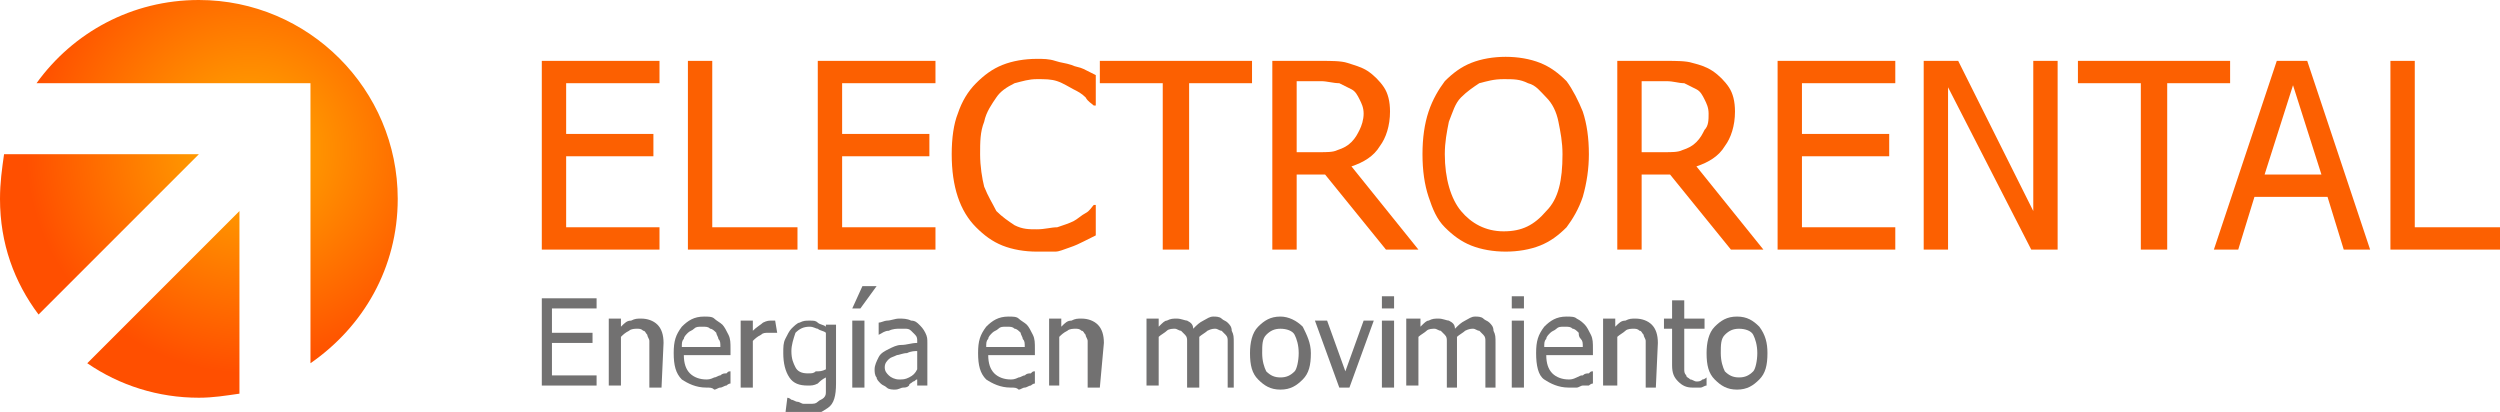
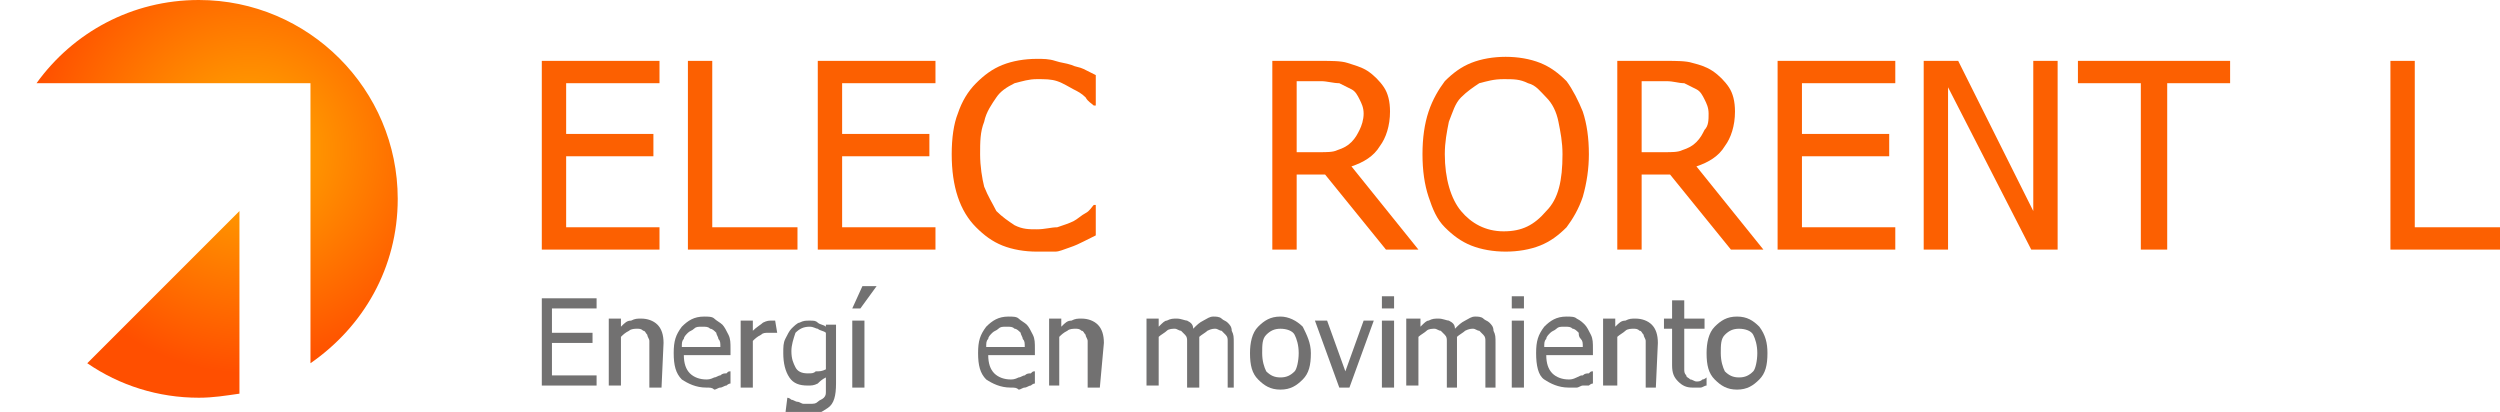
<svg xmlns="http://www.w3.org/2000/svg" version="1.1" id="Modo_de_aislamiento" x="0px" y="0px" width="123.2px" height="20.3px" viewBox="0 0 123.2 20.3" style="enable-background:new 0 0 123.2 20.3;" xml:space="preserve">
  <style type="text/css">
	.st0{fill:#FC6001;}
	.st1{fill:#727171;}
	.st2{fill:url(#SVGID_1_);}
	.st3{fill:url(#SVGID_2_);}
	.st4{fill:url(#SVGID_3_);}
</style>
  <g>
    <g>
      <path class="st0" d="M26.7,12.3V3h5.8v1.1h-4.6v2.5h4.3v1.1h-4.3v3.5h4.6v1.1H26.7z" />
      <path class="st0" d="M39.3,12.3h-5.4V3h1.2v8.2h4.2V12.3z" />
      <path class="st0" d="M40.3,12.3V3h5.8v1.1h-4.6v2.5h4.3v1.1h-4.3v3.5h4.6v1.1H40.3z" />
      <path class="st0" d="M51.1,12.4c-0.6,0-1.2-0.1-1.7-0.3c-0.5-0.2-0.9-0.5-1.3-0.9c-0.4-0.4-0.7-0.9-0.9-1.5    c-0.2-0.6-0.3-1.3-0.3-2.1s0.1-1.5,0.3-2c0.2-0.6,0.5-1.1,0.9-1.5c0.4-0.4,0.8-0.7,1.3-0.9c0.5-0.2,1.1-0.3,1.7-0.3    c0.3,0,0.6,0,0.9,0.1c0.3,0.1,0.5,0.1,0.8,0.2c0.2,0.1,0.4,0.1,0.6,0.2c0.2,0.1,0.4,0.2,0.6,0.3v1.5h-0.1    c-0.1-0.1-0.3-0.2-0.4-0.4c-0.2-0.2-0.4-0.3-0.6-0.4S52.4,4.1,52.1,4c-0.3-0.1-0.6-0.1-1-0.1S50.4,4,50,4.1    c-0.4,0.2-0.7,0.4-0.9,0.7s-0.5,0.7-0.6,1.2c-0.2,0.5-0.2,1-0.2,1.6c0,0.6,0.1,1.2,0.2,1.6c0.2,0.5,0.4,0.8,0.6,1.2    c0.3,0.3,0.6,0.5,0.9,0.7c0.4,0.2,0.7,0.2,1.1,0.2c0.4,0,0.7-0.1,1-0.1c0.3-0.1,0.6-0.2,0.8-0.3c0.2-0.1,0.4-0.3,0.6-0.4    c0.2-0.1,0.3-0.3,0.4-0.4H54v1.5c-0.2,0.1-0.4,0.2-0.6,0.3c-0.2,0.1-0.4,0.2-0.7,0.3c-0.3,0.1-0.5,0.2-0.7,0.2    C51.8,12.4,51.5,12.4,51.1,12.4z" />
-       <path class="st0" d="M57.3,12.3V4.1h-3.1V3h7.5v1.1h-3.1v8.2H57.3z" />
      <path class="st0" d="M69.9,12.3h-1.6l-3-3.7h-1.4v3.7h-1.2V3h2.4c0.5,0,1,0,1.3,0.1s0.7,0.2,1,0.4s0.6,0.5,0.8,0.8    c0.2,0.3,0.3,0.7,0.3,1.2c0,0.7-0.2,1.3-0.5,1.7c-0.3,0.5-0.8,0.8-1.4,1L69.9,12.3z M67.2,5.6c0-0.3-0.1-0.5-0.2-0.7    s-0.2-0.4-0.4-0.5c-0.2-0.1-0.4-0.2-0.6-0.3C65.7,4.1,65.4,4,65.1,4h-1.2v3.5h1.1c0.4,0,0.7,0,0.9-0.1c0.3-0.1,0.5-0.2,0.7-0.4    c0.2-0.2,0.3-0.4,0.4-0.6C67.1,6.2,67.2,5.9,67.2,5.6z" />
      <path class="st0" d="M77.2,4C77.5,4.4,77.8,5,78,5.5c0.2,0.6,0.3,1.3,0.3,2.1c0,0.7-0.1,1.4-0.3,2.1c-0.2,0.6-0.5,1.1-0.8,1.5    c-0.4,0.4-0.8,0.7-1.3,0.9c-0.5,0.2-1.1,0.3-1.7,0.3c-0.6,0-1.2-0.1-1.7-0.3c-0.5-0.2-0.9-0.5-1.3-0.9c-0.4-0.4-0.6-0.9-0.8-1.5    c-0.2-0.6-0.3-1.3-0.3-2.1c0-0.8,0.1-1.5,0.3-2.1c0.2-0.6,0.5-1.1,0.8-1.5c0.4-0.4,0.8-0.7,1.3-0.9c0.5-0.2,1.1-0.3,1.7-0.3    c0.6,0,1.2,0.1,1.7,0.3C76.4,3.3,76.8,3.6,77.2,4z M77,7.6C77,7,76.9,6.5,76.8,6c-0.1-0.5-0.3-0.9-0.6-1.2    c-0.3-0.3-0.5-0.6-0.9-0.7c-0.4-0.2-0.7-0.2-1.2-0.2c-0.5,0-0.8,0.1-1.2,0.2c-0.3,0.2-0.6,0.4-0.9,0.7c-0.3,0.3-0.4,0.7-0.6,1.2    c-0.1,0.5-0.2,1-0.2,1.6c0,1.2,0.3,2.2,0.8,2.8s1.2,1,2.1,1c0.9,0,1.5-0.3,2.1-1C76.8,9.8,77,8.9,77,7.6z" />
      <path class="st0" d="M86.9,12.3h-1.6l-3-3.7h-1.4v3.7h-1.2V3h2.4c0.5,0,1,0,1.3,0.1c0.4,0.1,0.7,0.2,1,0.4s0.6,0.5,0.8,0.8    c0.2,0.3,0.3,0.7,0.3,1.2c0,0.7-0.2,1.3-0.5,1.7c-0.3,0.5-0.8,0.8-1.4,1L86.9,12.3z M84.2,5.6c0-0.3-0.1-0.5-0.2-0.7    s-0.2-0.4-0.4-0.5c-0.2-0.1-0.4-0.2-0.6-0.3C82.7,4.1,82.5,4,82.1,4h-1.2v3.5h1.1c0.4,0,0.7,0,0.9-0.1c0.3-0.1,0.5-0.2,0.7-0.4    c0.2-0.2,0.3-0.4,0.4-0.6C84.2,6.2,84.2,5.9,84.2,5.6z" />
      <path class="st0" d="M87.6,12.3V3h5.8v1.1h-4.6v2.5h4.3v1.1h-4.3v3.5h4.6v1.1H87.6z" />
      <path class="st0" d="M101.5,12.3h-1.4l-4.1-8v8h-1.2V3h1.7l3.7,7.4V3h1.2V12.3z" />
      <path class="st0" d="M105.5,12.3V4.1h-3.1V3h7.5v1.1h-3.1v8.2H105.5z" />
-       <path class="st0" d="M109.1,12.3l3.1-9.3h1.5l3.1,9.3h-1.3l-0.8-2.6h-3.6l-0.8,2.6H109.1z M114.4,8.6L113,4.2l-1.4,4.4H114.4z" />
      <path class="st0" d="M123.2,12.3h-5.4V3h1.2v8.2h4.2V12.3z" />
    </g>
    <g>
      <path class="st1" d="M26.7,19.1v-4.4h2.7v0.5h-2.2v1.2h2v0.5h-2v1.6h2.2v0.5H26.7z" />
      <path class="st1" d="M32.6,19.1h-0.6v-1.9c0-0.2,0-0.3,0-0.4c0-0.1-0.1-0.2-0.1-0.3c-0.1-0.1-0.1-0.2-0.2-0.2    c-0.1-0.1-0.2-0.1-0.3-0.1c-0.1,0-0.3,0-0.4,0.1c-0.2,0.1-0.3,0.2-0.4,0.3v2.4H30v-3.3h0.6v0.4c0.2-0.2,0.3-0.3,0.5-0.3    c0.2-0.1,0.3-0.1,0.5-0.1c0.3,0,0.6,0.1,0.8,0.3c0.2,0.2,0.3,0.5,0.3,0.9L32.6,19.1L32.6,19.1z" />
      <path class="st1" d="M34.8,19.1c-0.5,0-0.9-0.2-1.2-0.4c-0.3-0.3-0.4-0.7-0.4-1.3s0.1-0.9,0.4-1.3c0.3-0.3,0.6-0.5,1.1-0.5    c0.2,0,0.4,0,0.5,0.1s0.3,0.2,0.4,0.3c0.1,0.1,0.2,0.3,0.3,0.5c0.1,0.2,0.1,0.4,0.1,0.7v0.3h-2.3c0,0.4,0.1,0.7,0.3,0.9    c0.2,0.2,0.5,0.3,0.8,0.3c0.1,0,0.2,0,0.4-0.1c0.1,0,0.2-0.1,0.3-0.1c0.1-0.1,0.2-0.1,0.3-0.1c0.1-0.1,0.1-0.1,0.2-0.1h0v0.6    c-0.1,0-0.2,0.1-0.2,0.1c-0.1,0-0.2,0.1-0.3,0.1c-0.1,0-0.2,0.1-0.3,0.1C35.1,19.1,35,19.1,34.8,19.1z M35.5,17.1    c0-0.2,0-0.3-0.1-0.4c0-0.1-0.1-0.2-0.1-0.3c-0.1-0.1-0.2-0.2-0.3-0.2c-0.1-0.1-0.2-0.1-0.4-0.1s-0.3,0-0.4,0.1    c-0.1,0.1-0.2,0.1-0.3,0.2c-0.1,0.1-0.2,0.2-0.2,0.3c-0.1,0.1-0.1,0.2-0.1,0.4H35.5z" />
      <path class="st1" d="M38.3,16.4L38.3,16.4c-0.1,0-0.1,0-0.2,0c-0.1,0-0.1,0-0.2,0c-0.2,0-0.3,0-0.4,0.1c-0.2,0.1-0.3,0.2-0.4,0.3    v2.3h-0.6v-3.3h0.6v0.5c0.2-0.2,0.4-0.3,0.5-0.4c0.2-0.1,0.3-0.1,0.4-0.1c0.1,0,0.1,0,0.1,0s0.1,0,0.1,0L38.3,16.4L38.3,16.4z" />
      <path class="st1" d="M38.8,19.6c0,0,0.1,0,0.2,0.1c0.1,0,0.2,0.1,0.3,0.1c0.1,0,0.2,0.1,0.3,0.1c0.1,0,0.2,0,0.3,0    c0.2,0,0.3,0,0.4-0.1s0.2-0.1,0.3-0.2c0.1-0.1,0.1-0.2,0.1-0.3s0-0.2,0-0.4v-0.3c-0.2,0.1-0.3,0.2-0.4,0.3    c-0.2,0.1-0.3,0.1-0.5,0.1c-0.4,0-0.7-0.1-0.9-0.4c-0.2-0.3-0.3-0.7-0.3-1.2c0-0.3,0-0.5,0.1-0.7s0.2-0.4,0.3-0.5    c0.1-0.1,0.3-0.3,0.4-0.3c0.2-0.1,0.3-0.1,0.5-0.1s0.3,0,0.4,0.1c0.1,0.1,0.3,0.1,0.4,0.2l0-0.1h0.5v2.9c0,0.6-0.1,1-0.4,1.2    s-0.6,0.4-1.1,0.4c-0.2,0-0.3,0-0.5,0c-0.2,0-0.3-0.1-0.5-0.1L38.8,19.6L38.8,19.6L38.8,19.6z M40.7,18.2v-1.8    c-0.1-0.1-0.3-0.1-0.4-0.2c-0.1,0-0.2-0.1-0.4-0.1c-0.3,0-0.5,0.1-0.7,0.3C39.1,16.7,39,17,39,17.3c0,0.4,0.1,0.6,0.2,0.8    c0.1,0.2,0.3,0.3,0.6,0.3c0.2,0,0.3,0,0.4-0.1C40.4,18.3,40.5,18.3,40.7,18.2z" />
      <path class="st1" d="M43.2,14.1l-0.8,1.1H42l0.5-1.1H43.2z M42.6,19.1H42v-3.3h0.6V19.1z" />
-       <path class="st1" d="M45.2,18.7c-0.1,0-0.1,0.1-0.2,0.1c-0.1,0.1-0.2,0.1-0.2,0.2c-0.1,0.1-0.2,0.1-0.3,0.1s-0.2,0.1-0.4,0.1    c-0.1,0-0.3,0-0.4-0.1s-0.2-0.1-0.3-0.2c-0.1-0.1-0.2-0.2-0.2-0.3c-0.1-0.1-0.1-0.3-0.1-0.4c0-0.2,0.1-0.4,0.2-0.6    c0.1-0.2,0.3-0.3,0.5-0.4c0.2-0.1,0.4-0.2,0.6-0.2c0.3,0,0.5-0.1,0.8-0.1v-0.1c0-0.1,0-0.2-0.1-0.3c-0.1-0.1-0.1-0.1-0.2-0.2    c-0.1-0.1-0.2-0.1-0.3-0.1c-0.1,0-0.2,0-0.3,0c-0.1,0-0.3,0-0.5,0.1c-0.2,0-0.3,0.1-0.5,0.2h0v-0.6c0.1,0,0.3-0.1,0.4-0.1    c0.2,0,0.4-0.1,0.6-0.1c0.2,0,0.4,0,0.6,0.1c0.2,0,0.3,0.1,0.4,0.2c0.1,0.1,0.2,0.2,0.3,0.4s0.1,0.3,0.1,0.5V19h-0.5L45.2,18.7    L45.2,18.7z M45.2,18.2v-0.9c-0.1,0-0.3,0-0.5,0.1c-0.2,0-0.4,0.1-0.5,0.1c-0.2,0.1-0.3,0.1-0.4,0.2c-0.1,0.1-0.2,0.2-0.2,0.4    c0,0.2,0.1,0.3,0.2,0.4c0.1,0.1,0.3,0.2,0.5,0.2c0.2,0,0.3,0,0.5-0.1C45,18.5,45.1,18.4,45.2,18.2z" />
      <path class="st1" d="M49.8,19.1c-0.5,0-0.9-0.2-1.2-0.4c-0.3-0.3-0.4-0.7-0.4-1.3s0.1-0.9,0.4-1.3c0.3-0.3,0.6-0.5,1.1-0.5    c0.2,0,0.4,0,0.5,0.1s0.3,0.2,0.4,0.3c0.1,0.1,0.2,0.3,0.3,0.5c0.1,0.2,0.1,0.4,0.1,0.7v0.3h-2.3c0,0.4,0.1,0.7,0.3,0.9    c0.2,0.2,0.5,0.3,0.8,0.3c0.1,0,0.2,0,0.4-0.1c0.1,0,0.2-0.1,0.3-0.1c0.1-0.1,0.2-0.1,0.3-0.1c0.1-0.1,0.1-0.1,0.2-0.1h0v0.6    c-0.1,0-0.2,0.1-0.2,0.1c-0.1,0-0.2,0.1-0.3,0.1c-0.1,0-0.2,0.1-0.3,0.1C50.1,19.1,50,19.1,49.8,19.1z M50.5,17.1    c0-0.2,0-0.3-0.1-0.4c0-0.1-0.1-0.2-0.1-0.3c-0.1-0.1-0.2-0.2-0.3-0.2c-0.1-0.1-0.2-0.1-0.4-0.1s-0.3,0-0.4,0.1    c-0.1,0.1-0.2,0.1-0.3,0.2c-0.1,0.1-0.2,0.2-0.2,0.3c-0.1,0.1-0.1,0.2-0.1,0.4H50.5z" />
      <path class="st1" d="M54.2,19.1h-0.6v-1.9c0-0.2,0-0.3,0-0.4c0-0.1-0.1-0.2-0.1-0.3c-0.1-0.1-0.1-0.2-0.2-0.2    c-0.1-0.1-0.2-0.1-0.3-0.1c-0.1,0-0.3,0-0.4,0.1c-0.2,0.1-0.3,0.2-0.4,0.3v2.4h-0.5v-3.3h0.6v0.4c0.2-0.2,0.3-0.3,0.5-0.3    c0.2-0.1,0.3-0.1,0.5-0.1c0.3,0,0.6,0.1,0.8,0.3c0.2,0.2,0.3,0.5,0.3,0.9L54.2,19.1L54.2,19.1z" />
      <path class="st1" d="M60.5,19.1v-1.9c0-0.2,0-0.3,0-0.4c0-0.1,0-0.2-0.1-0.3c-0.1-0.1-0.1-0.1-0.2-0.2c-0.1,0-0.2-0.1-0.3-0.1    c-0.1,0-0.2,0-0.4,0.1c-0.1,0.1-0.3,0.2-0.4,0.3c0,0,0,0.1,0,0.1s0,0.1,0,0.2v2.2h-0.6v-1.9c0-0.2,0-0.3,0-0.4    c0-0.1,0-0.2-0.1-0.3s-0.1-0.1-0.2-0.2c-0.1,0-0.2-0.1-0.3-0.1c-0.1,0-0.3,0-0.4,0.1c-0.1,0.1-0.3,0.2-0.4,0.3V19h-0.6v-3.3h0.6    v0.4c0.2-0.2,0.3-0.3,0.4-0.3c0.2-0.1,0.3-0.1,0.5-0.1c0.2,0,0.4,0.1,0.5,0.1c0.2,0.1,0.3,0.2,0.3,0.4c0.2-0.2,0.3-0.3,0.5-0.4    c0.2-0.1,0.3-0.2,0.5-0.2c0.1,0,0.3,0,0.4,0.1c0.1,0.1,0.2,0.1,0.3,0.2c0.1,0.1,0.2,0.2,0.2,0.4c0.1,0.2,0.1,0.3,0.1,0.6v2.2H60.5    z" />
      <path class="st1" d="M64.6,17.4c0,0.6-0.1,1-0.4,1.3c-0.3,0.3-0.6,0.5-1.1,0.5c-0.5,0-0.8-0.2-1.1-0.5c-0.3-0.3-0.4-0.7-0.4-1.3    c0-0.5,0.1-1,0.4-1.3c0.3-0.3,0.6-0.5,1.1-0.5c0.4,0,0.8,0.2,1.1,0.5C64.4,16.5,64.6,16.9,64.6,17.4z M64,17.4    c0-0.4-0.1-0.7-0.2-0.9s-0.4-0.3-0.7-0.3c-0.3,0-0.5,0.1-0.7,0.3c-0.2,0.2-0.2,0.5-0.2,0.9c0,0.4,0.1,0.7,0.2,0.9    c0.2,0.2,0.4,0.3,0.7,0.3c0.3,0,0.5-0.1,0.7-0.3C63.9,18.2,64,17.8,64,17.4z" />
      <path class="st1" d="M67.7,15.8l-1.2,3.3H66l-1.2-3.3h0.6l0.9,2.5l0.9-2.5H67.7z" />
      <path class="st1" d="M68.7,15.2h-0.6v-0.6h0.6V15.2z M68.7,19.1h-0.6v-3.3h0.6V19.1z" />
      <path class="st1" d="M73.2,19.1v-1.9c0-0.2,0-0.3,0-0.4c0-0.1,0-0.2-0.1-0.3c-0.1-0.1-0.1-0.1-0.2-0.2c-0.1,0-0.2-0.1-0.3-0.1    s-0.2,0-0.4,0.1c-0.1,0.1-0.3,0.2-0.4,0.3c0,0,0,0.1,0,0.1s0,0.1,0,0.2v2.2h-0.5v-1.9c0-0.2,0-0.3,0-0.4c0-0.1,0-0.2-0.1-0.3    c-0.1-0.1-0.1-0.1-0.2-0.2c-0.1,0-0.2-0.1-0.3-0.1c-0.1,0-0.3,0-0.4,0.1c-0.1,0.1-0.3,0.2-0.4,0.3V19h-0.6v-3.3H70v0.4    c0.2-0.2,0.3-0.3,0.4-0.3c0.2-0.1,0.3-0.1,0.5-0.1c0.2,0,0.4,0.1,0.5,0.1c0.2,0.1,0.3,0.2,0.3,0.4c0.2-0.2,0.3-0.3,0.5-0.4    c0.2-0.1,0.3-0.2,0.5-0.2c0.1,0,0.3,0,0.4,0.1c0.1,0.1,0.2,0.1,0.3,0.2c0.1,0.1,0.2,0.2,0.2,0.4c0.1,0.2,0.1,0.3,0.1,0.6v2.2H73.2    z" />
      <path class="st1" d="M75.1,15.2h-0.6v-0.6h0.6V15.2z M75.1,19.1h-0.6v-3.3h0.6V19.1z" />
      <path class="st1" d="M77.3,19.1c-0.5,0-0.9-0.2-1.2-0.4s-0.4-0.7-0.4-1.3s0.1-0.9,0.4-1.3c0.3-0.3,0.6-0.5,1.1-0.5    c0.2,0,0.4,0,0.5,0.1c0.2,0.1,0.3,0.2,0.4,0.3c0.1,0.1,0.2,0.3,0.3,0.5c0.1,0.2,0.1,0.4,0.1,0.7v0.3h-2.3c0,0.4,0.1,0.7,0.3,0.9    c0.2,0.2,0.5,0.3,0.8,0.3c0.1,0,0.2,0,0.4-0.1s0.2-0.1,0.3-0.1c0.1-0.1,0.2-0.1,0.3-0.1c0.1-0.1,0.1-0.1,0.2-0.1h0v0.6    c-0.1,0-0.2,0.1-0.2,0.1C78.1,19,78,19,78,19c-0.1,0-0.2,0.1-0.3,0.1C77.6,19.1,77.5,19.1,77.3,19.1z M78,17.1    c0-0.2,0-0.3-0.1-0.4s-0.1-0.2-0.1-0.3c-0.1-0.1-0.2-0.2-0.3-0.2c-0.1-0.1-0.2-0.1-0.4-0.1c-0.2,0-0.3,0-0.4,0.1    c-0.1,0.1-0.2,0.1-0.3,0.2c-0.1,0.1-0.2,0.2-0.2,0.3c-0.1,0.1-0.1,0.2-0.1,0.4H78z" />
      <path class="st1" d="M81.6,19.1h-0.5v-1.9c0-0.2,0-0.3,0-0.4c0-0.1-0.1-0.2-0.1-0.3c-0.1-0.1-0.1-0.2-0.2-0.2    c-0.1-0.1-0.2-0.1-0.3-0.1c-0.1,0-0.3,0-0.4,0.1s-0.3,0.2-0.4,0.3v2.4H79v-3.3h0.6v0.4c0.2-0.2,0.3-0.3,0.5-0.3    c0.2-0.1,0.3-0.1,0.5-0.1c0.3,0,0.6,0.1,0.8,0.3c0.2,0.2,0.3,0.5,0.3,0.9L81.6,19.1L81.6,19.1z" />
      <path class="st1" d="M83.4,19.1c-0.3,0-0.5-0.1-0.7-0.3c-0.2-0.2-0.3-0.4-0.3-0.8v-1.8h-0.4v-0.5h0.4v-0.9H83v0.9h1v0.5h-1v1.6    c0,0.2,0,0.3,0,0.4s0,0.2,0.1,0.3c0,0.1,0.1,0.1,0.2,0.2c0.1,0,0.2,0.1,0.3,0.1c0.1,0,0.2,0,0.3-0.1c0.1,0,0.2-0.1,0.2-0.1h0V19    c-0.1,0-0.2,0.1-0.3,0.1C83.6,19.1,83.5,19.1,83.4,19.1z" />
      <path class="st1" d="M87.1,17.4c0,0.6-0.1,1-0.4,1.3c-0.3,0.3-0.6,0.5-1.1,0.5c-0.5,0-0.8-0.2-1.1-0.5c-0.3-0.3-0.4-0.7-0.4-1.3    c0-0.5,0.1-1,0.4-1.3c0.3-0.3,0.6-0.5,1.1-0.5s0.8,0.2,1.1,0.5C87,16.5,87.1,16.9,87.1,17.4z M86.6,17.4c0-0.4-0.1-0.7-0.2-0.9    s-0.4-0.3-0.7-0.3c-0.3,0-0.5,0.1-0.7,0.3c-0.2,0.2-0.2,0.5-0.2,0.9c0,0.4,0.1,0.7,0.2,0.9c0.2,0.2,0.4,0.3,0.7,0.3    c0.3,0,0.5-0.1,0.7-0.3C86.5,18.2,86.6,17.8,86.6,17.4z" />
    </g>
    <g>
      <radialGradient id="SVGID_1_" cx="12.319" cy="430.253" r="11.04" gradientTransform="matrix(1 0 0 -1 0 437.612)" gradientUnits="userSpaceOnUse">
        <stop offset="0" style="stop-color:#FFAF00" />
        <stop offset="1" style="stop-color:#FF4F00" />
      </radialGradient>
      <path class="st2" d="M9.8,0c-3.3,0-6.2,1.6-8,4.1h13.5v13.8c2.6-1.8,4.3-4.7,4.3-8.1C19.6,4.4,15.2,0,9.8,0z" />
      <radialGradient id="SVGID_2_" cx="12.319" cy="430.253" r="11.04" gradientTransform="matrix(1 0 0 -1 0 437.612)" gradientUnits="userSpaceOnUse">
        <stop offset="0" style="stop-color:#FFAF00" />
        <stop offset="1" style="stop-color:#FF4F00" />
      </radialGradient>
-       <path class="st3" d="M9.8,7.6H0.2C0.1,8.3,0,9,0,9.8c0,2.2,0.7,4.1,1.9,5.7L9.8,7.6z" />
      <radialGradient id="SVGID_3_" cx="12.319" cy="430.253" r="11.04" gradientTransform="matrix(1 0 0 -1 0 437.612)" gradientUnits="userSpaceOnUse">
        <stop offset="0" style="stop-color:#FFAF00" />
        <stop offset="1" style="stop-color:#FF4F00" />
      </radialGradient>
      <path class="st4" d="M11.8,10.4l-7.5,7.5c1.6,1.1,3.5,1.7,5.5,1.7c0.7,0,1.3-0.1,2-0.2L11.8,10.4z" />
    </g>
  </g>
</svg>